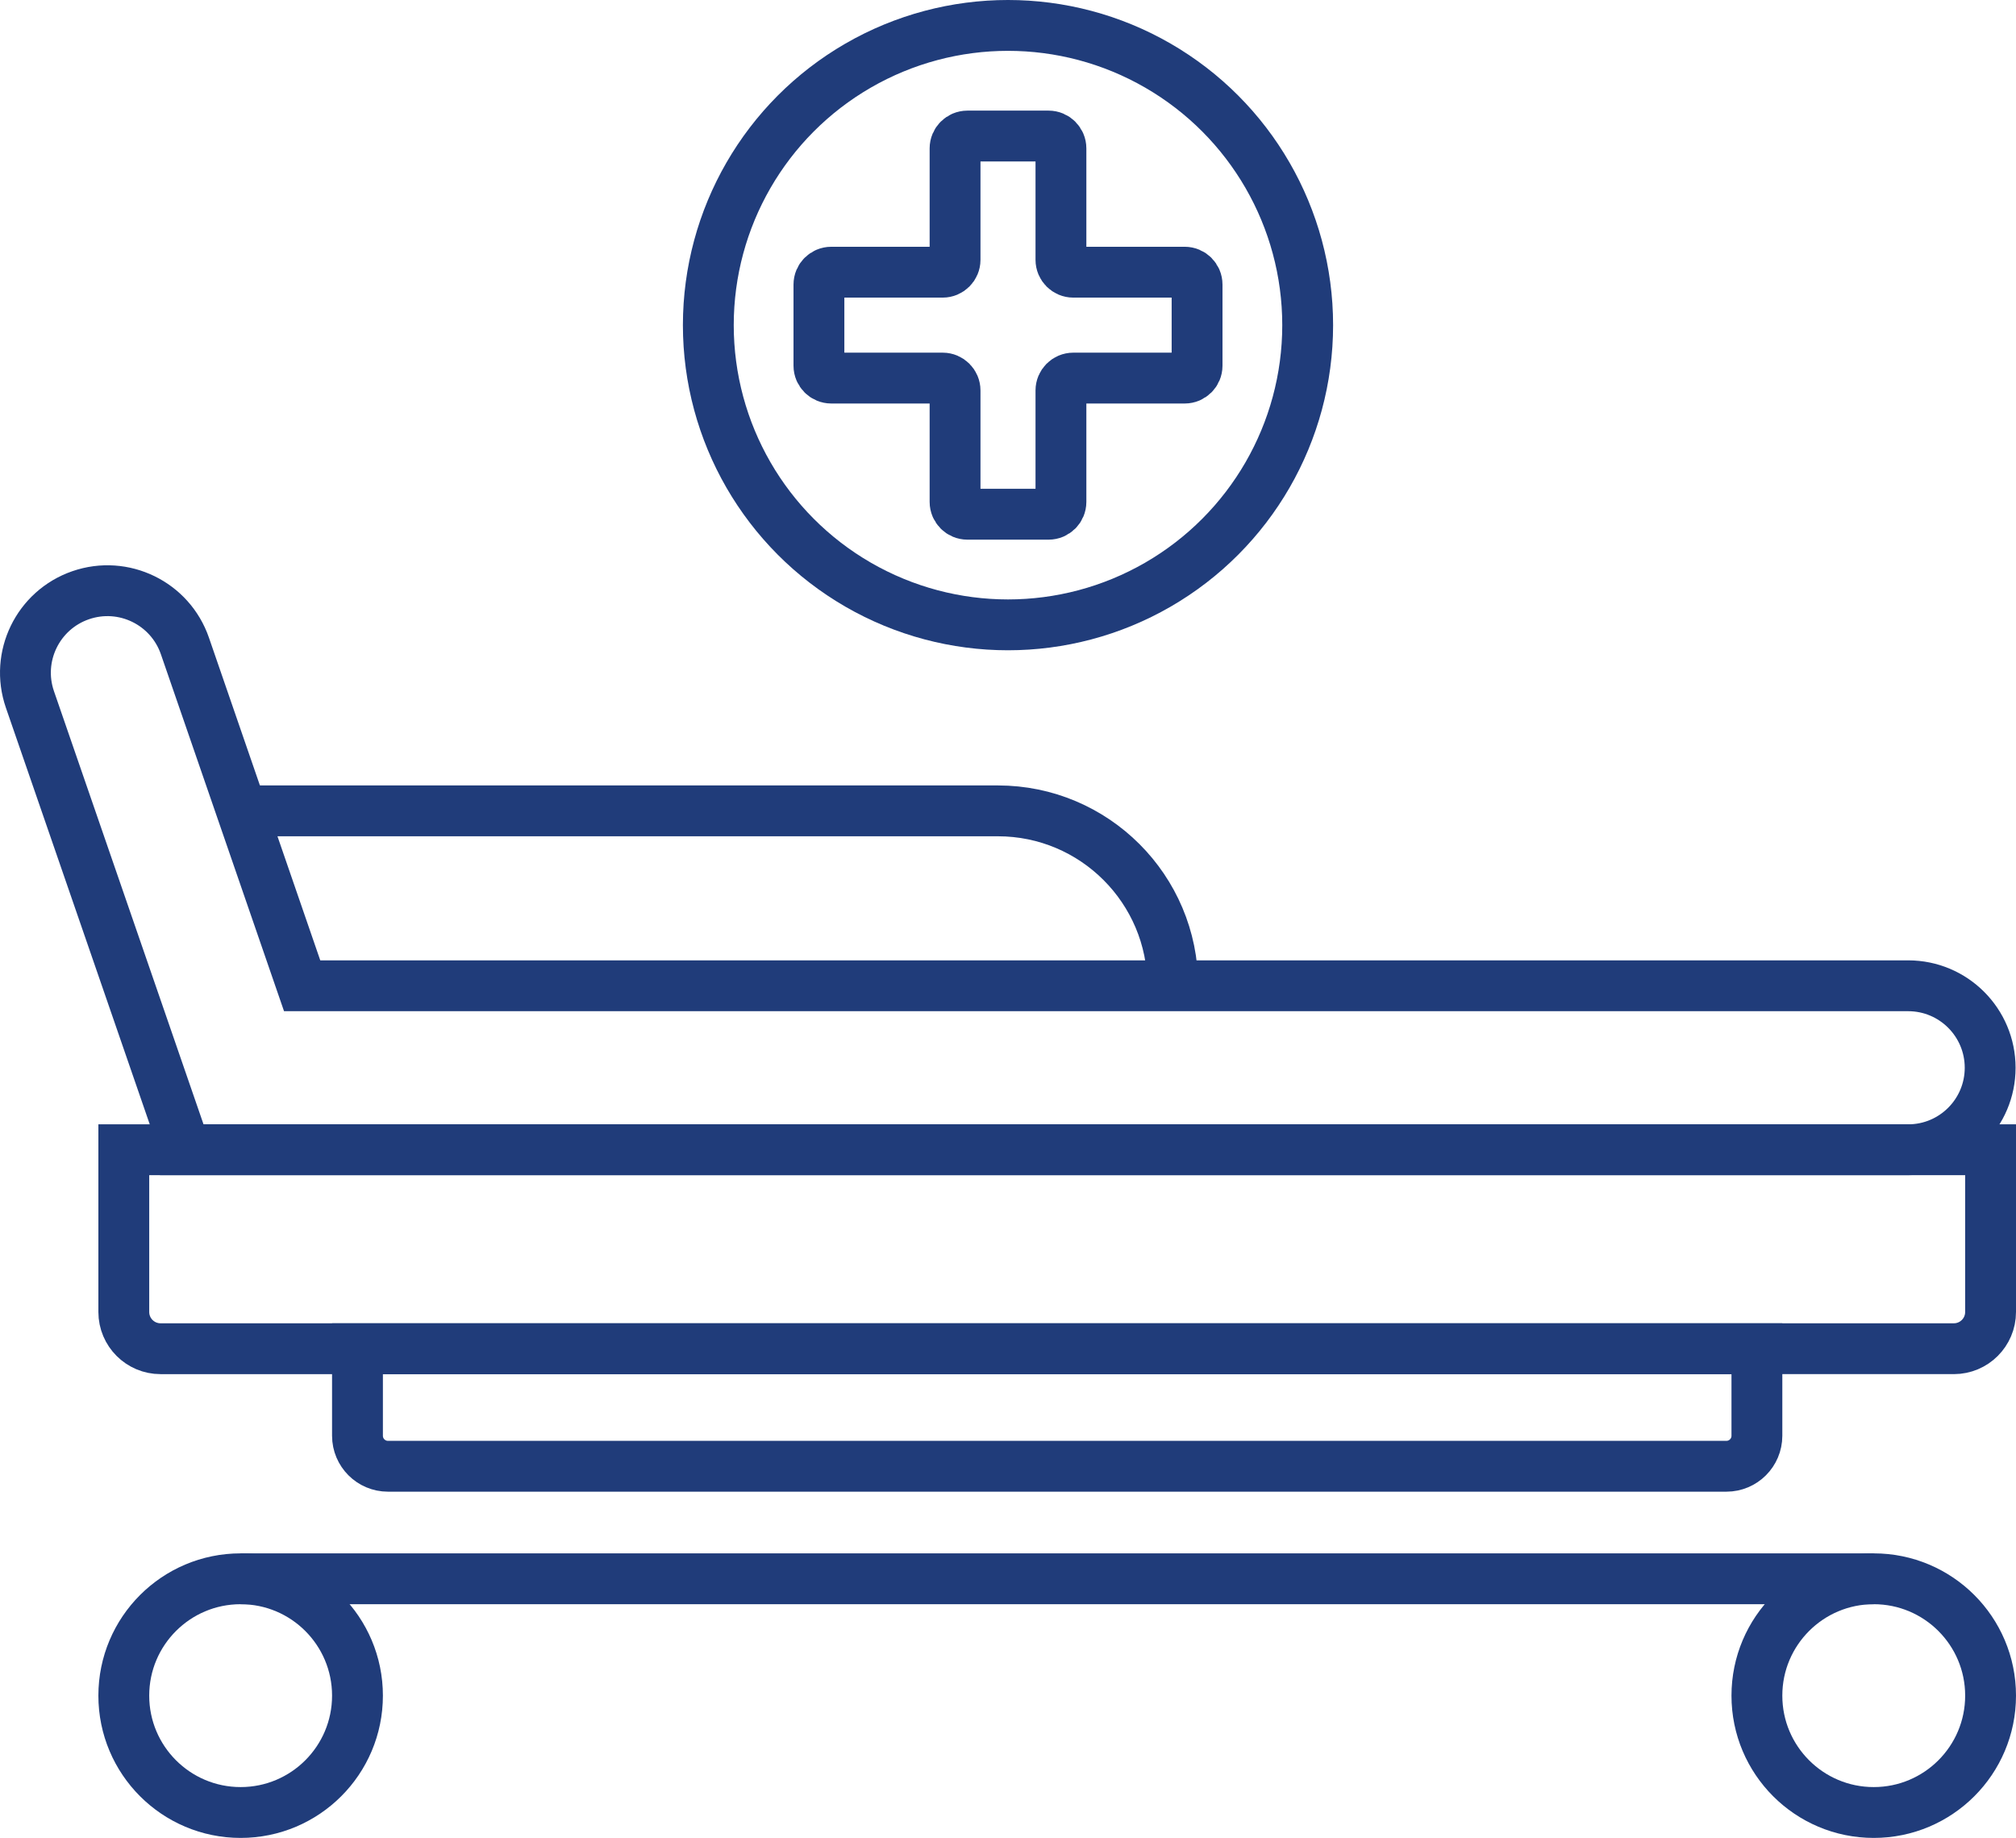
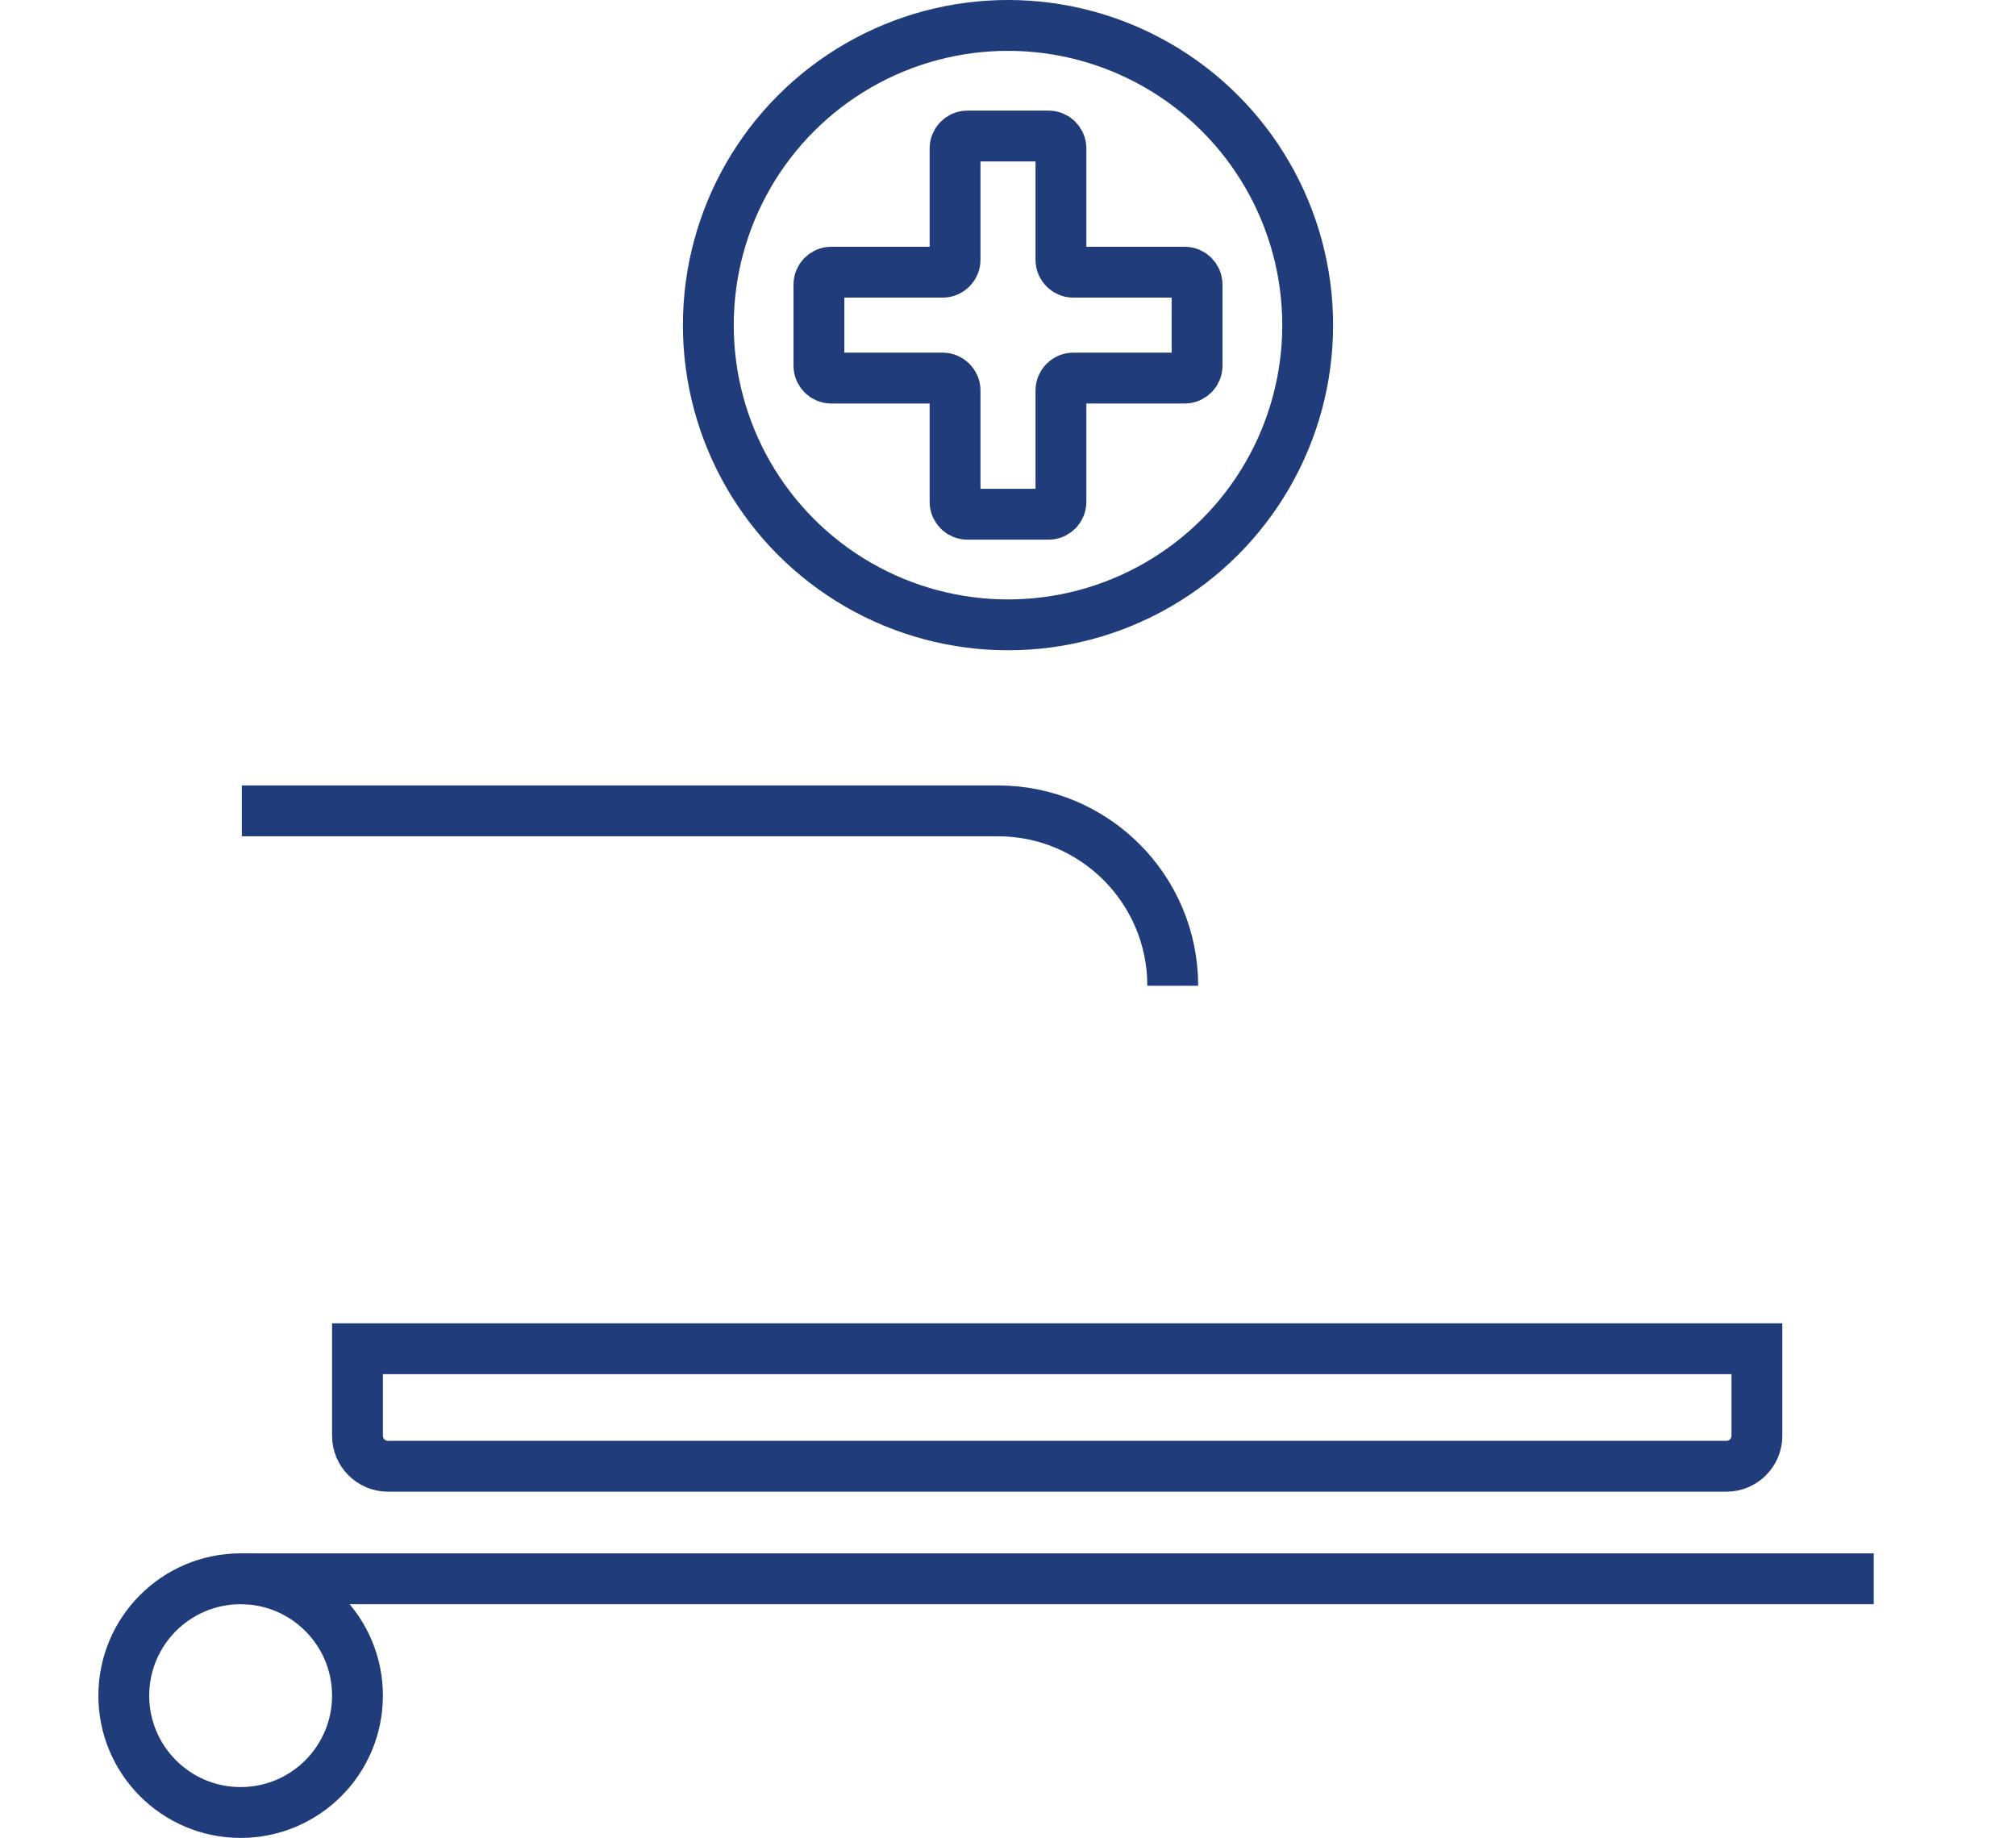
<svg xmlns="http://www.w3.org/2000/svg" id="Ebene_2" viewBox="0 0 793.09 722.948">
  <defs>
    <style>.cls-1{fill:none;stroke:#203c7a;stroke-miterlimit:10;stroke-width:20px;}</style>
  </defs>
  <g id="Layer_1">
-     <path class="cls-1" d="M48.703,452.255h734.387v63.817c0,7.973-6.473,14.446-14.446,14.446H63.149c-7.973,0-14.446-6.473-14.446-14.446v-63.817h0Z" />
    <path class="cls-1" d="M140.632,530.519h550.529v34.241c0,6.62-5.375,11.995-11.995,11.995H152.627c-6.62,0-11.995-5.375-11.995-11.995v-34.241h-0Z" />
    <circle class="cls-1" cx="94.667" cy="666.983" r="45.965" />
-     <circle class="cls-1" cx="737.125" cy="666.983" r="45.965" />
-     <path class="cls-1" d="M118.865,387.756l-46.12-133.663c-5.81-16.837-24.168-25.776-41.005-19.967l-0.0 0c-16.837,5.81-25.776,24.168-19.967,41.005l61.163,177.109v.016h677.736c17.811,0,32.25-14.439,32.25-32.25v-0c0-17.811-14.439-32.25-32.25-32.25H118.865Z" />
    <path class="cls-1" d="M95.124,318.952h297.428c37.999,0,68.804,30.805,68.804,68.804v0" />
    <line class="cls-1" x1="94.667" y1="621.019" x2="737.125" y2="621.019" />
    <path class="cls-1" d="M466.062,107.067h-43.827c-2.686,0-4.864-2.178-4.864-4.864v-43.827c0-2.686-2.178-4.864-4.864-4.864h-31.925c-2.686,0-4.864,2.178-4.864,4.864v43.827c0,2.686-2.178,4.864-4.864,4.864h-43.826c-2.686,0-4.864,2.178-4.864,4.864v31.925c0,2.686,2.178,4.864,4.864,4.864h43.826c2.686,0,4.864,2.178,4.864,4.864v43.827c0,2.686,2.178,4.864,4.864,4.864h31.925c2.686,0,4.864-2.178,4.864-4.864v-43.827c0-2.686,2.178-4.864,4.864-4.864h43.827c2.686,0,4.864-2.178,4.864-4.864v-31.925c0-2.686-2.178-4.864-4.864-4.864v-0Z" />
    <circle class="cls-1" cx="396.545" cy="127.893" r="117.893" />
  </g>
</svg>